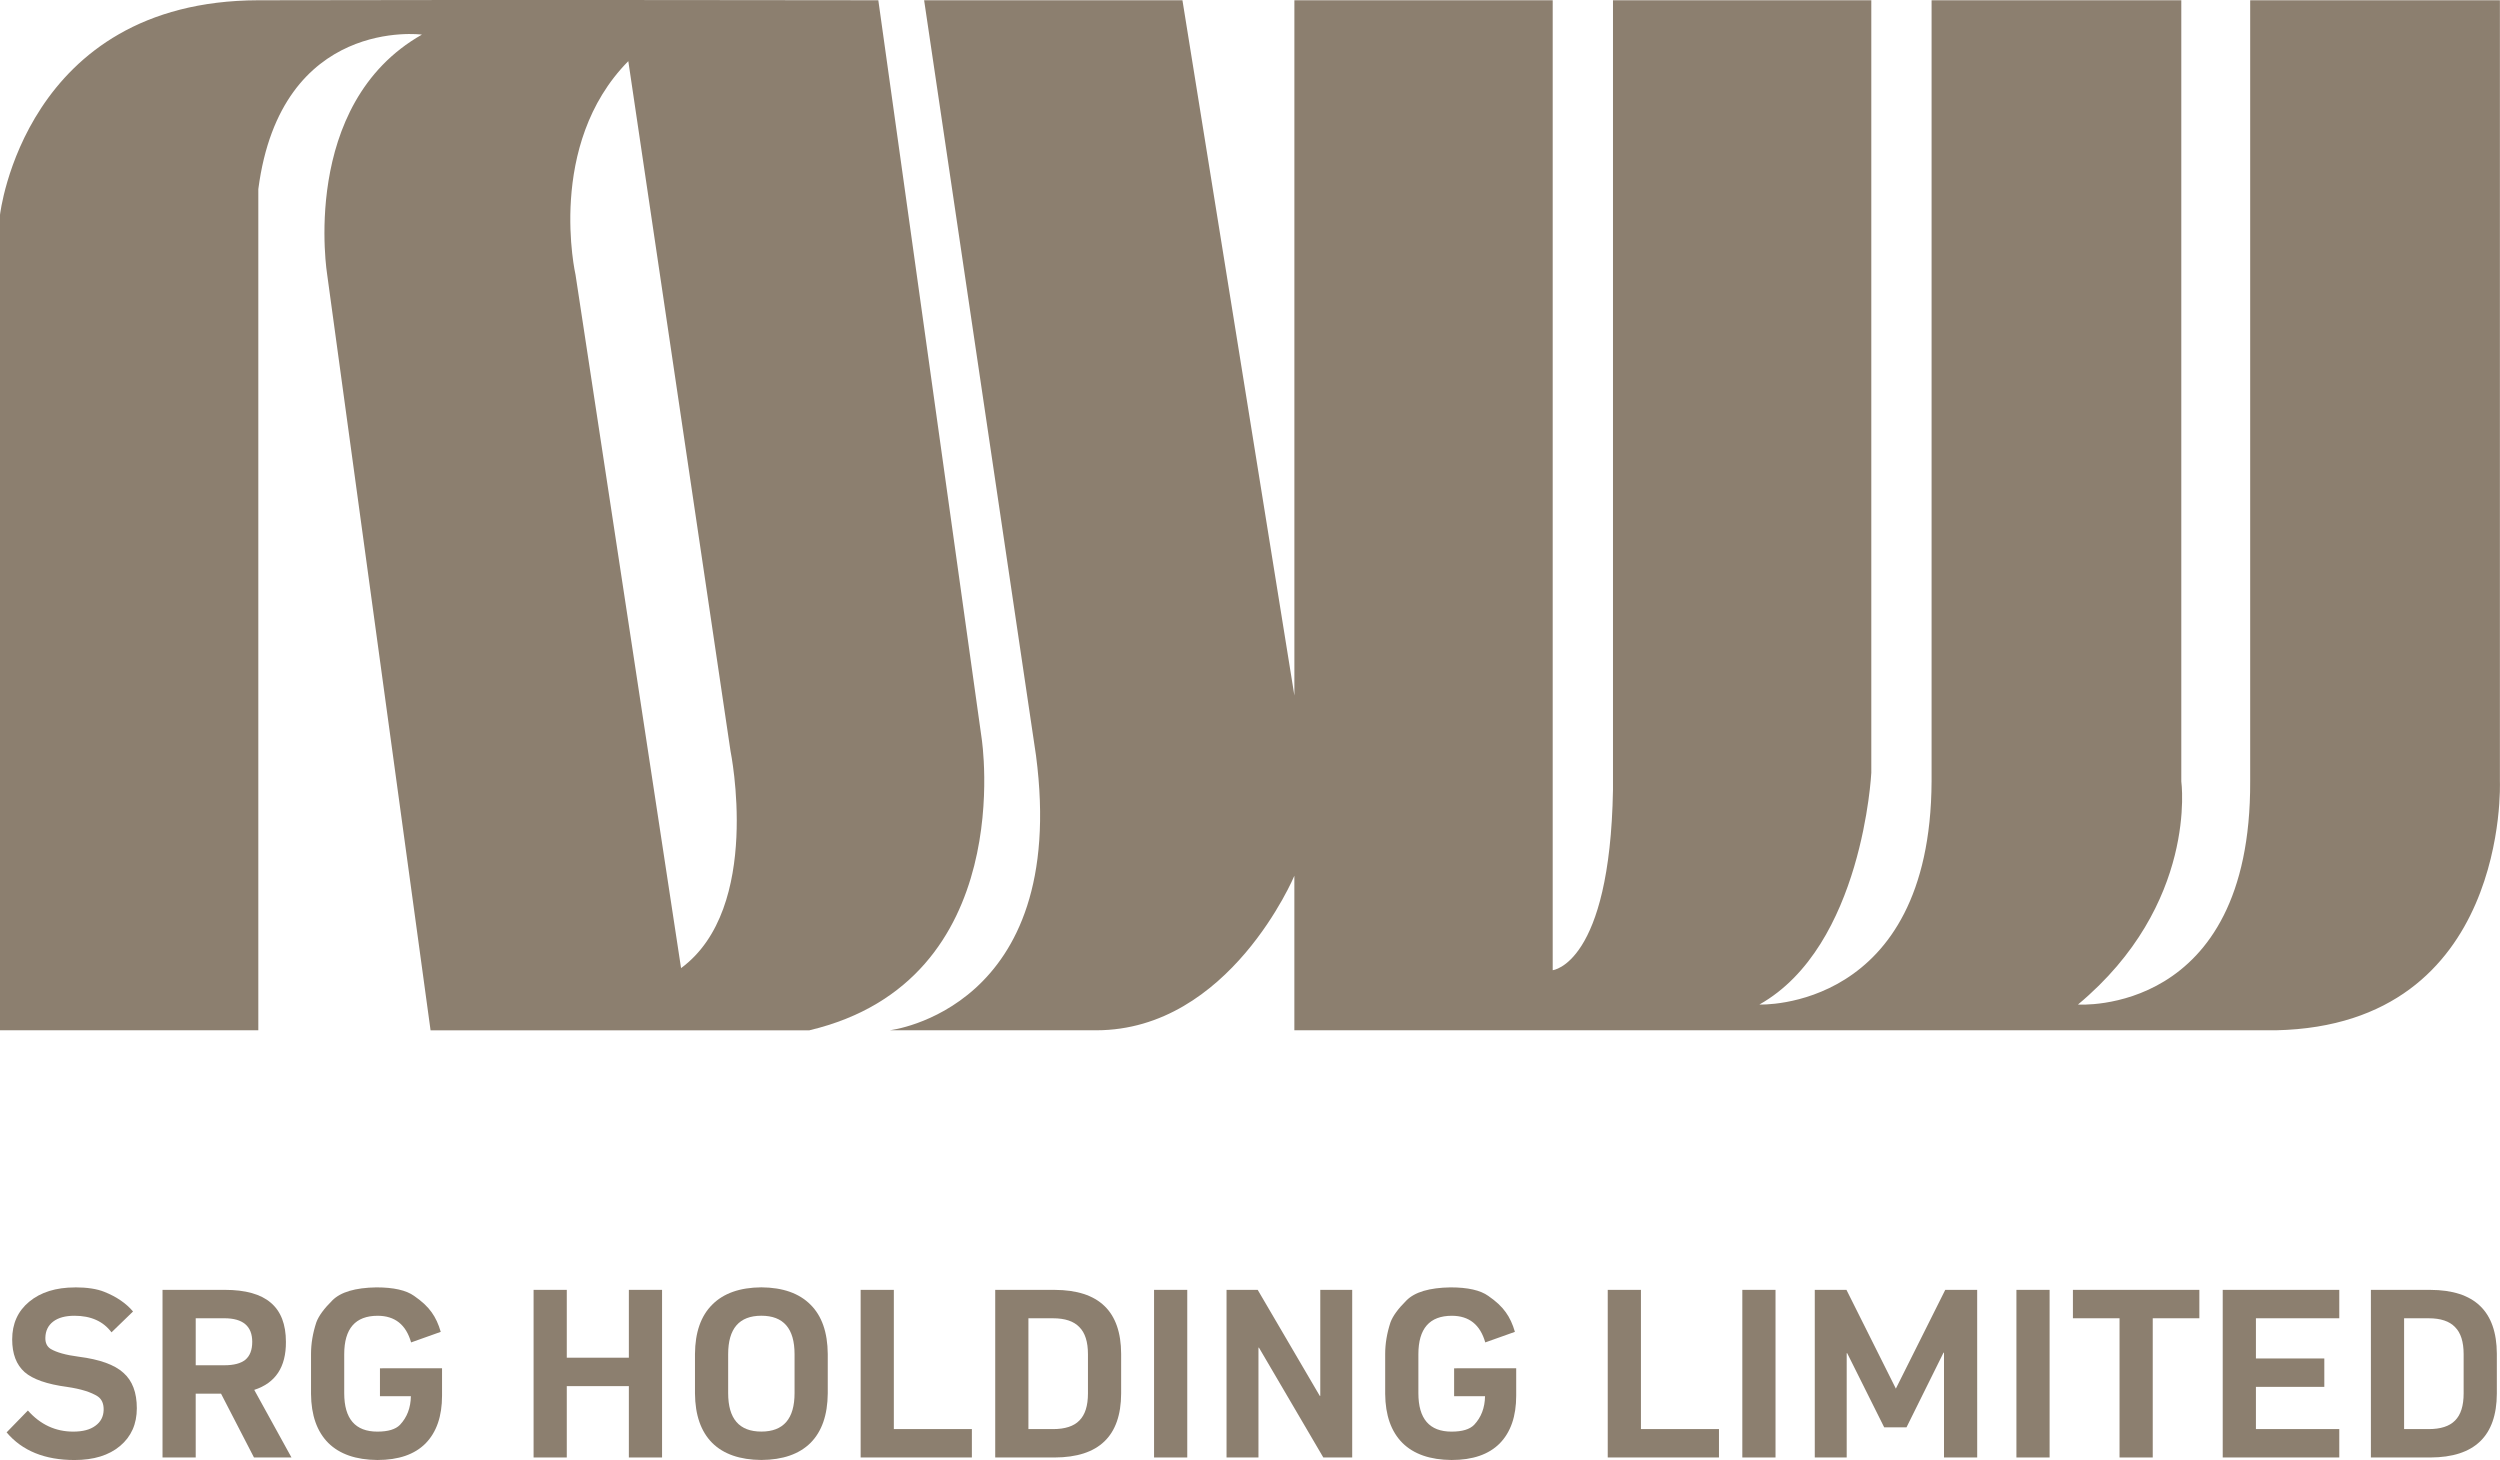
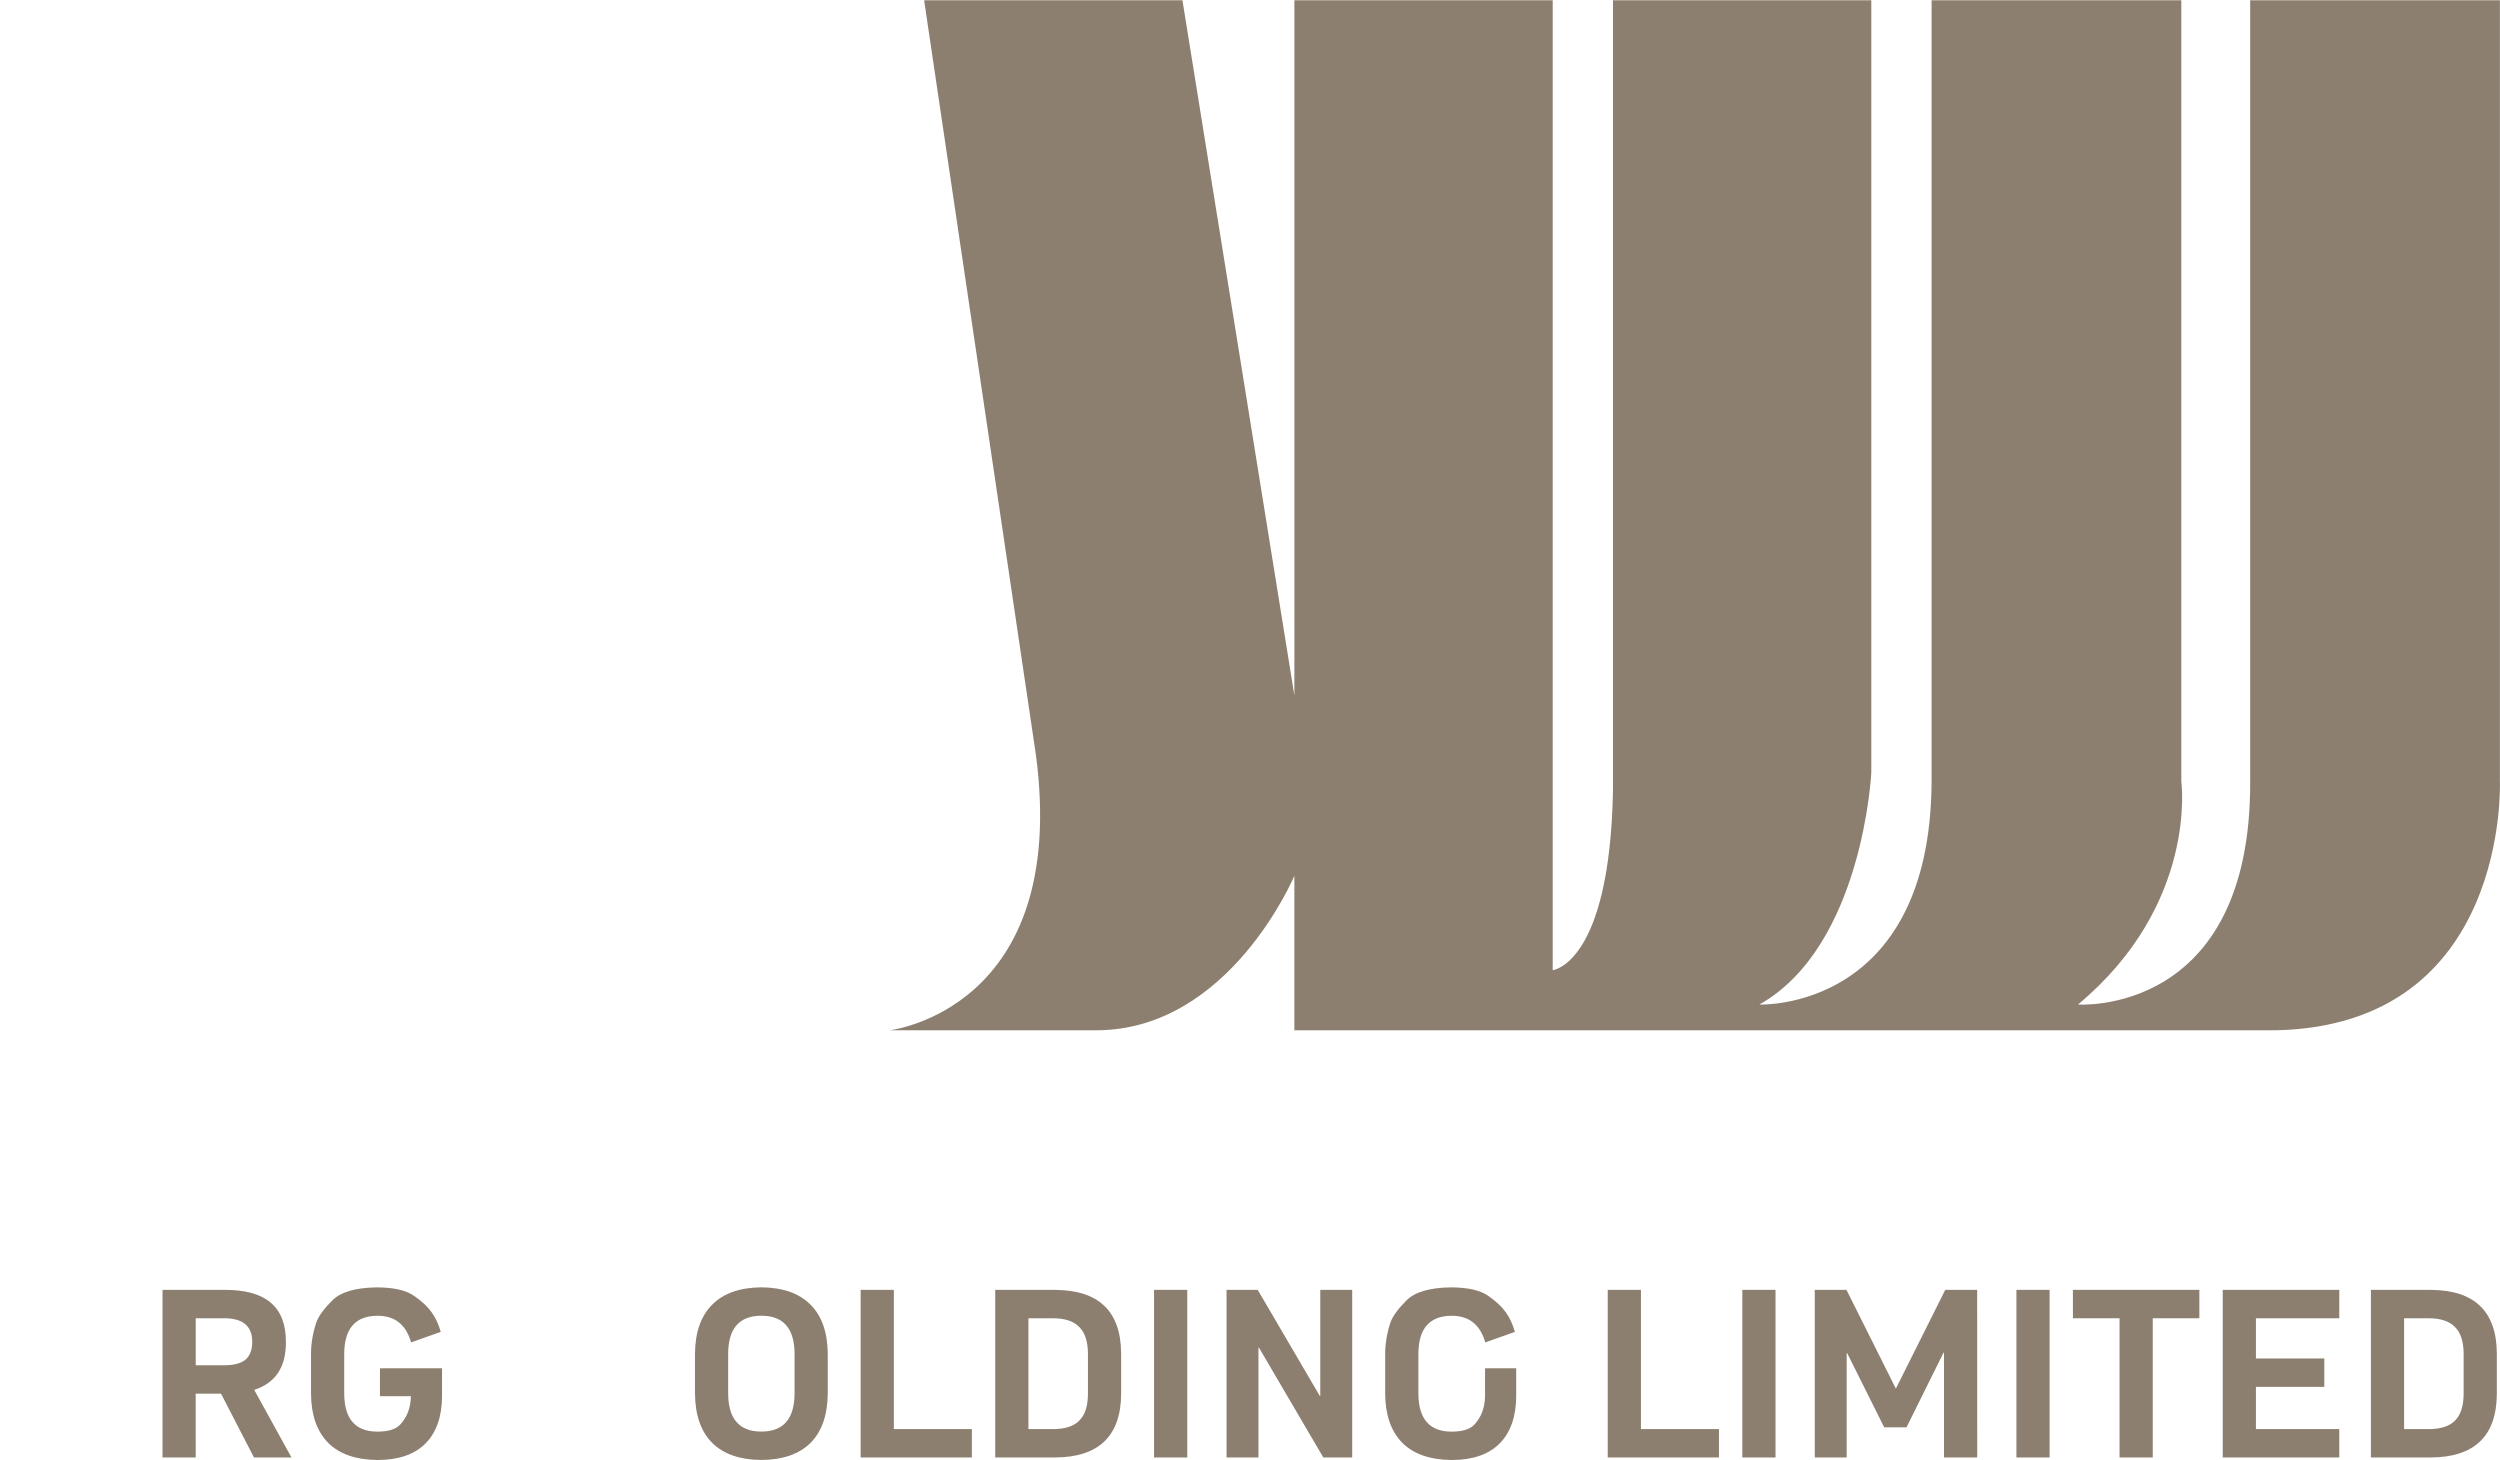
<svg xmlns="http://www.w3.org/2000/svg" fill="none" height="73" viewBox="0 0 125 73" width="125">
  <g fill="#8c7f6f">
-     <path clip-rule="evenodd" d="m40.472 51.515h-18.944l-5.167-37.768s-1.408-8.532 4.736-12.017c0 0-7.05-.934-8.181 7.725v42.059h-12.916v-40.772s1.209-10.7 12.916-10.729c11.707-.03 31 0 31 0l5.167 36.909s1.877 12.104-8.611 14.592zm-3.945-13.953-5.112-34.505c-4.126 4.179-2.639 10.68-2.639 10.68l5.277 34.669c4.078-3.001 2.474-10.845 2.474-10.845z" fill-rule="evenodd" />
    <path clip-rule="evenodd" d="m46.206.013h12.916l5.597 34.763v-34.763h12.916v48.497s2.86-.296 3.014-9.013v-39.484h12.916v38.626s-.426 8.681-5.597 11.588c0 0 8.558.358 8.611-11.159v-39.055h12.486v39.055s.853 6.141-5.167 11.159c0 0 8.659.606 8.611-11.159v-39.055h12.486v39.055s.49 12.193-11.194 12.446h-49.083v-7.725s-3.234 7.72-9.903 7.725h-10.333s8.98-1.021 7.319-13.734z" fill-rule="evenodd" />
-     <path d="m3.75 64.368c.608 0 1.098.075 1.47.226.608.243 1.085.57 1.432.98l-1.077 1.043c-.414-.553-1.03-.829-1.85-.829-.456 0-.811.096-1.064.289-.253.193-.384.461-.393.804-.008.26.08.448.266.565.296.176.764.306 1.406.39 1.047.134 1.791.402 2.23.804.448.394.671.984.671 1.772s-.279 1.416-.836 1.885-1.318.704-2.28.704c-1.486 0-2.618-.461-3.395-1.382l1.064-1.093c.625.704 1.381 1.055 2.268 1.055.473 0 .84-.096 1.102-.289.27-.193.41-.457.418-.791.008-.31-.089-.536-.291-.678-.338-.218-.849-.377-1.533-.477-1.005-.134-1.715-.381-2.128-.741-.414-.369-.621-.913-.621-1.633 0-.787.283-1.416.849-1.885.574-.477 1.339-.716 2.293-.716z" />
    <path d="m9.786 72.874h-1.66v-8.381h3.117c1.03 0 1.795.214 2.293.641.507.427.76 1.081.76 1.96.008 1.256-.519 2.056-1.584 2.4l1.862 3.38h-1.875l-1.647-3.191h-1.267zm0-4.611h1.432c.473 0 .824-.092 1.052-.277.228-.193.342-.49.342-.892 0-.787-.465-1.181-1.394-1.181h-1.432z" />
    <path d="m22.102 68.414v1.37c0 1.03-.275 1.826-.824 2.387-.549.553-1.351.829-2.407.829-1.073-.008-1.892-.293-2.458-.854-.566-.57-.853-1.386-.862-2.45v-1.998c0-.519.089-1.047.266-1.583.118-.318.384-.683.798-1.093.414-.419 1.149-.637 2.204-.653.861 0 1.491.142 1.888.427.389.268.68.54.874.817.194.268.346.595.456.98l-1.482.528c-.253-.888-.811-1.332-1.672-1.332-1.115 0-1.672.641-1.672 1.922v1.948c0 1.282.553 1.922 1.66 1.922.532 0 .908-.113 1.128-.339.355-.377.536-.854.545-1.432h-1.546v-1.395z" />
-     <path d="m31.443 72.874v-3.568h-3.104v3.568h-1.66v-8.381h1.66v3.392h3.104v-3.392h1.66v8.381z" />
    <path d="m34.749 69.67v-1.973c.008-1.081.296-1.901.861-2.463.566-.57 1.385-.859 2.458-.867 1.073.008 1.892.297 2.458.867.566.561.853 1.382.862 2.463v1.973c-.009 1.081-.296 1.906-.862 2.475-.566.561-1.385.846-2.458.854-1.073-.008-1.892-.293-2.458-.854-.566-.57-.853-1.395-.861-2.475zm4.979-.013v-1.948c0-1.282-.553-1.922-1.66-1.922s-1.66.641-1.66 1.922v1.948c0 1.282.553 1.922 1.66 1.922s1.66-.641 1.66-1.922z" />
    <path d="m43.032 72.874v-8.381h1.66v6.961h3.902v1.42z" />
    <path d="m49.761 64.494h2.977c2.204.008 3.311 1.072 3.319 3.191v1.998c-.009 2.119-1.115 3.183-3.319 3.191h-2.977zm4.637 5.177v-1.96c0-.62-.144-1.072-.431-1.357-.279-.293-.718-.44-1.317-.44h-1.229v5.541h1.229c.6 0 1.039-.142 1.317-.427.287-.285.431-.737.431-1.357z" />
    <path d="m57.703 72.874v-8.381h1.66v8.381z" />
    <path d="m67.61 72.874h-1.444l-3.218-5.491h-.025v5.491h-1.596v-8.381h1.558l3.104 5.302h.025v-5.302h1.596z" />
-     <path d="m75.81 68.414v1.37c0 1.03-.275 1.826-.824 2.387-.549.553-1.351.829-2.407.829-1.073-.008-1.892-.293-2.458-.854-.566-.57-.853-1.386-.862-2.45v-1.998c0-.519.089-1.047.266-1.583.118-.318.384-.683.798-1.093.414-.419 1.149-.637 2.204-.653.862 0 1.491.142 1.888.427.389.268.68.54.874.817.194.268.346.595.456.98l-1.482.528c-.253-.888-.811-1.332-1.672-1.332-1.115 0-1.672.641-1.672 1.922v1.948c0 1.282.553 1.922 1.66 1.922.532 0 .908-.113 1.128-.339.355-.377.536-.854.545-1.432h-1.546v-1.395z" />
+     <path d="m75.81 68.414v1.37c0 1.03-.275 1.826-.824 2.387-.549.553-1.351.829-2.407.829-1.073-.008-1.892-.293-2.458-.854-.566-.57-.853-1.386-.862-2.45v-1.998c0-.519.089-1.047.266-1.583.118-.318.384-.683.798-1.093.414-.419 1.149-.637 2.204-.653.862 0 1.491.142 1.888.427.389.268.68.54.874.817.194.268.346.595.456.98l-1.482.528c-.253-.888-.811-1.332-1.672-1.332-1.115 0-1.672.641-1.672 1.922v1.948c0 1.282.553 1.922 1.66 1.922.532 0 .908-.113 1.128-.339.355-.377.536-.854.545-1.432v-1.395z" />
    <path d="m80.387 72.874v-8.381h1.66v6.961h3.902v1.42z" />
    <path d="m87.116 72.874v-8.381h1.66v8.381z" />
    <path d="m98.86 72.874h-1.66v-5.239h-.025l-1.85 3.732h-1.115l-1.85-3.707h-.025v5.214h-1.596v-8.381h1.584l2.47 4.938 2.47-4.938h1.596z" />
    <path d="m100.821 72.874v-8.381h1.659v8.381z" />
    <path d="m107.637 72.874h-1.66v-6.961h-2.331v-1.42h6.322v1.42h-2.331z" />
    <path d="m116.216 67.924v1.42h-3.42v2.111h4.168v1.42h-5.828v-8.381h5.828v1.42h-4.168v2.01z" />
    <path d="m118.545 64.494h2.978c2.204.008 3.31 1.072 3.319 3.191v1.998c-.009 2.119-1.115 3.183-3.319 3.191h-2.978zm4.637 5.177v-1.96c0-.62-.143-1.072-.43-1.357-.279-.293-.718-.44-1.318-.44h-1.229v5.541h1.229c.6 0 1.039-.142 1.318-.427.287-.285.43-.737.43-1.357z" />
  </g>
</svg>